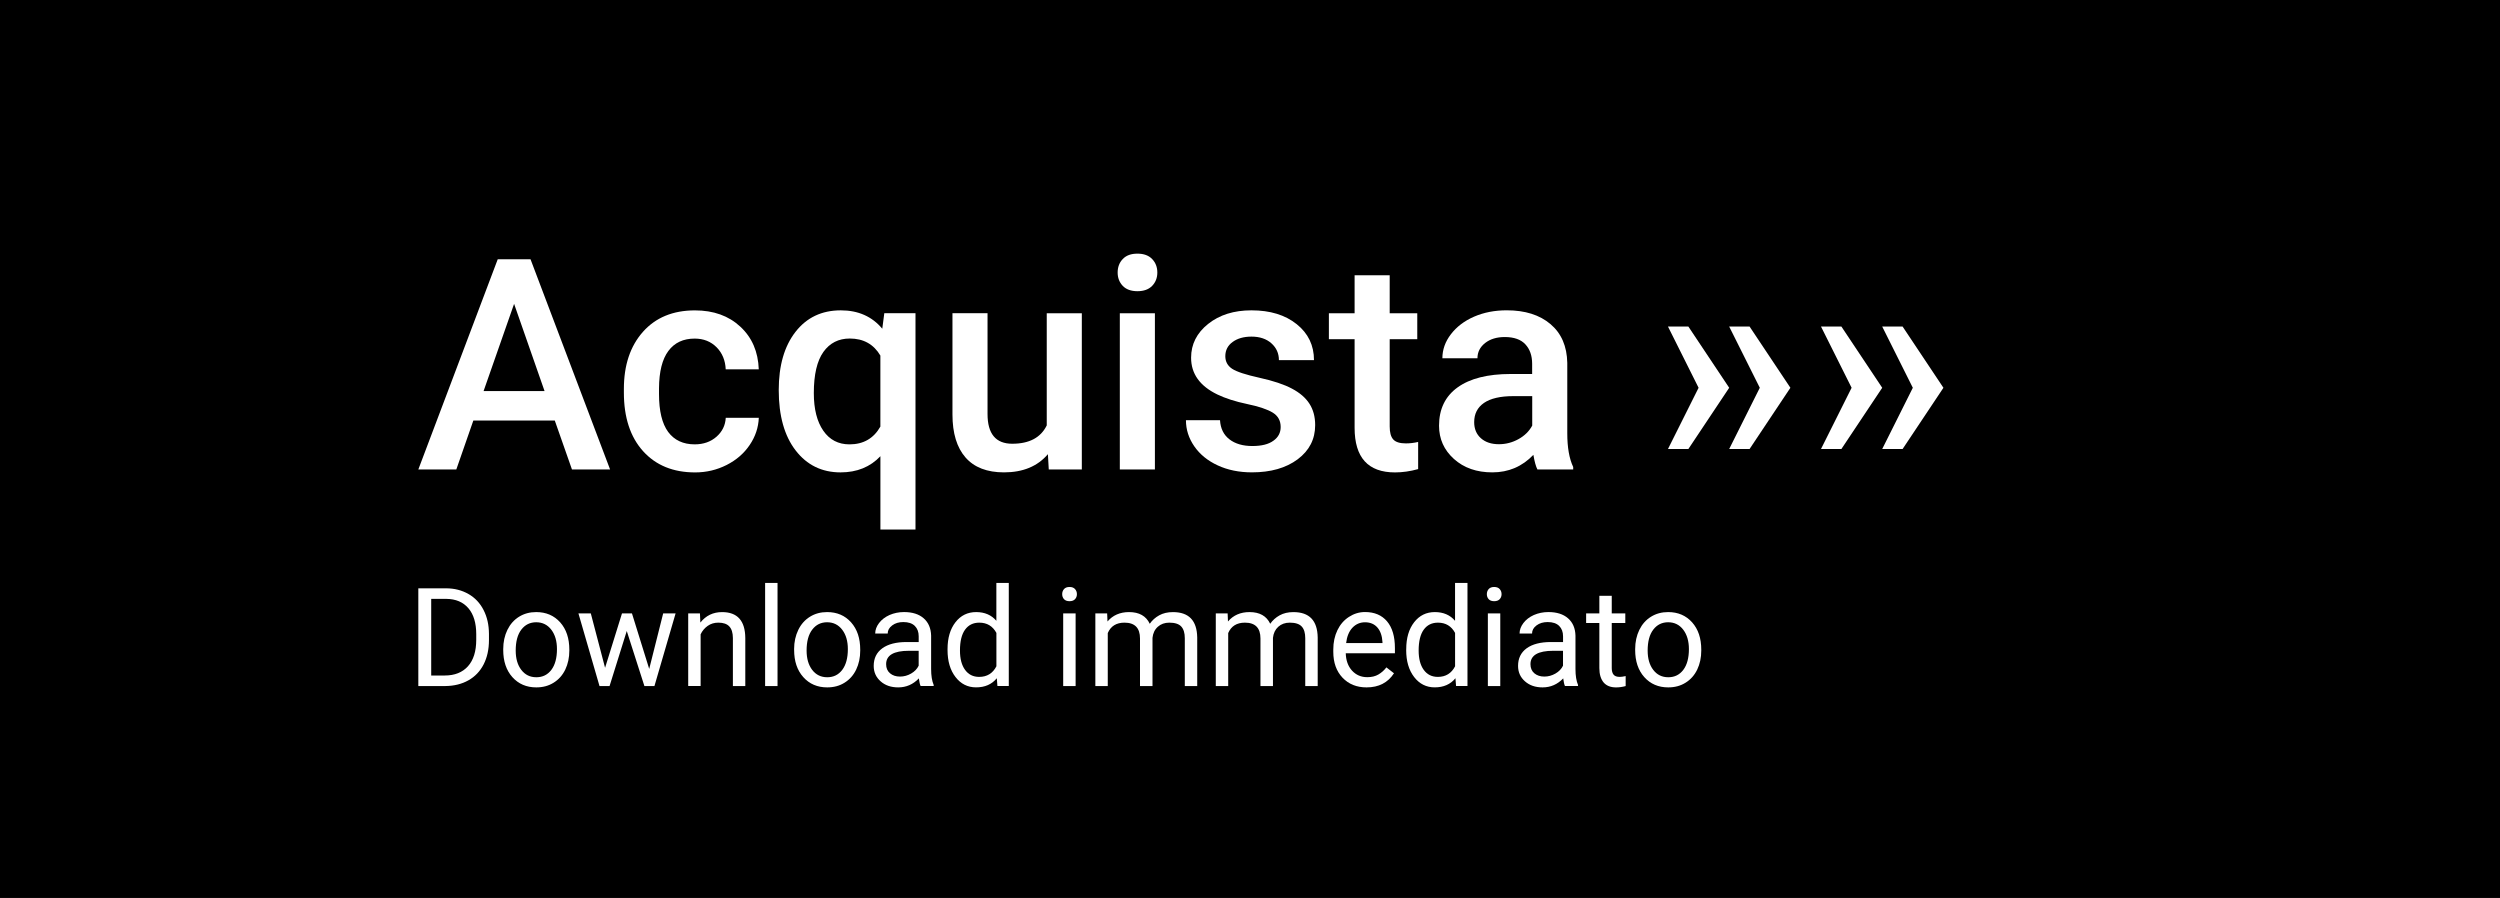
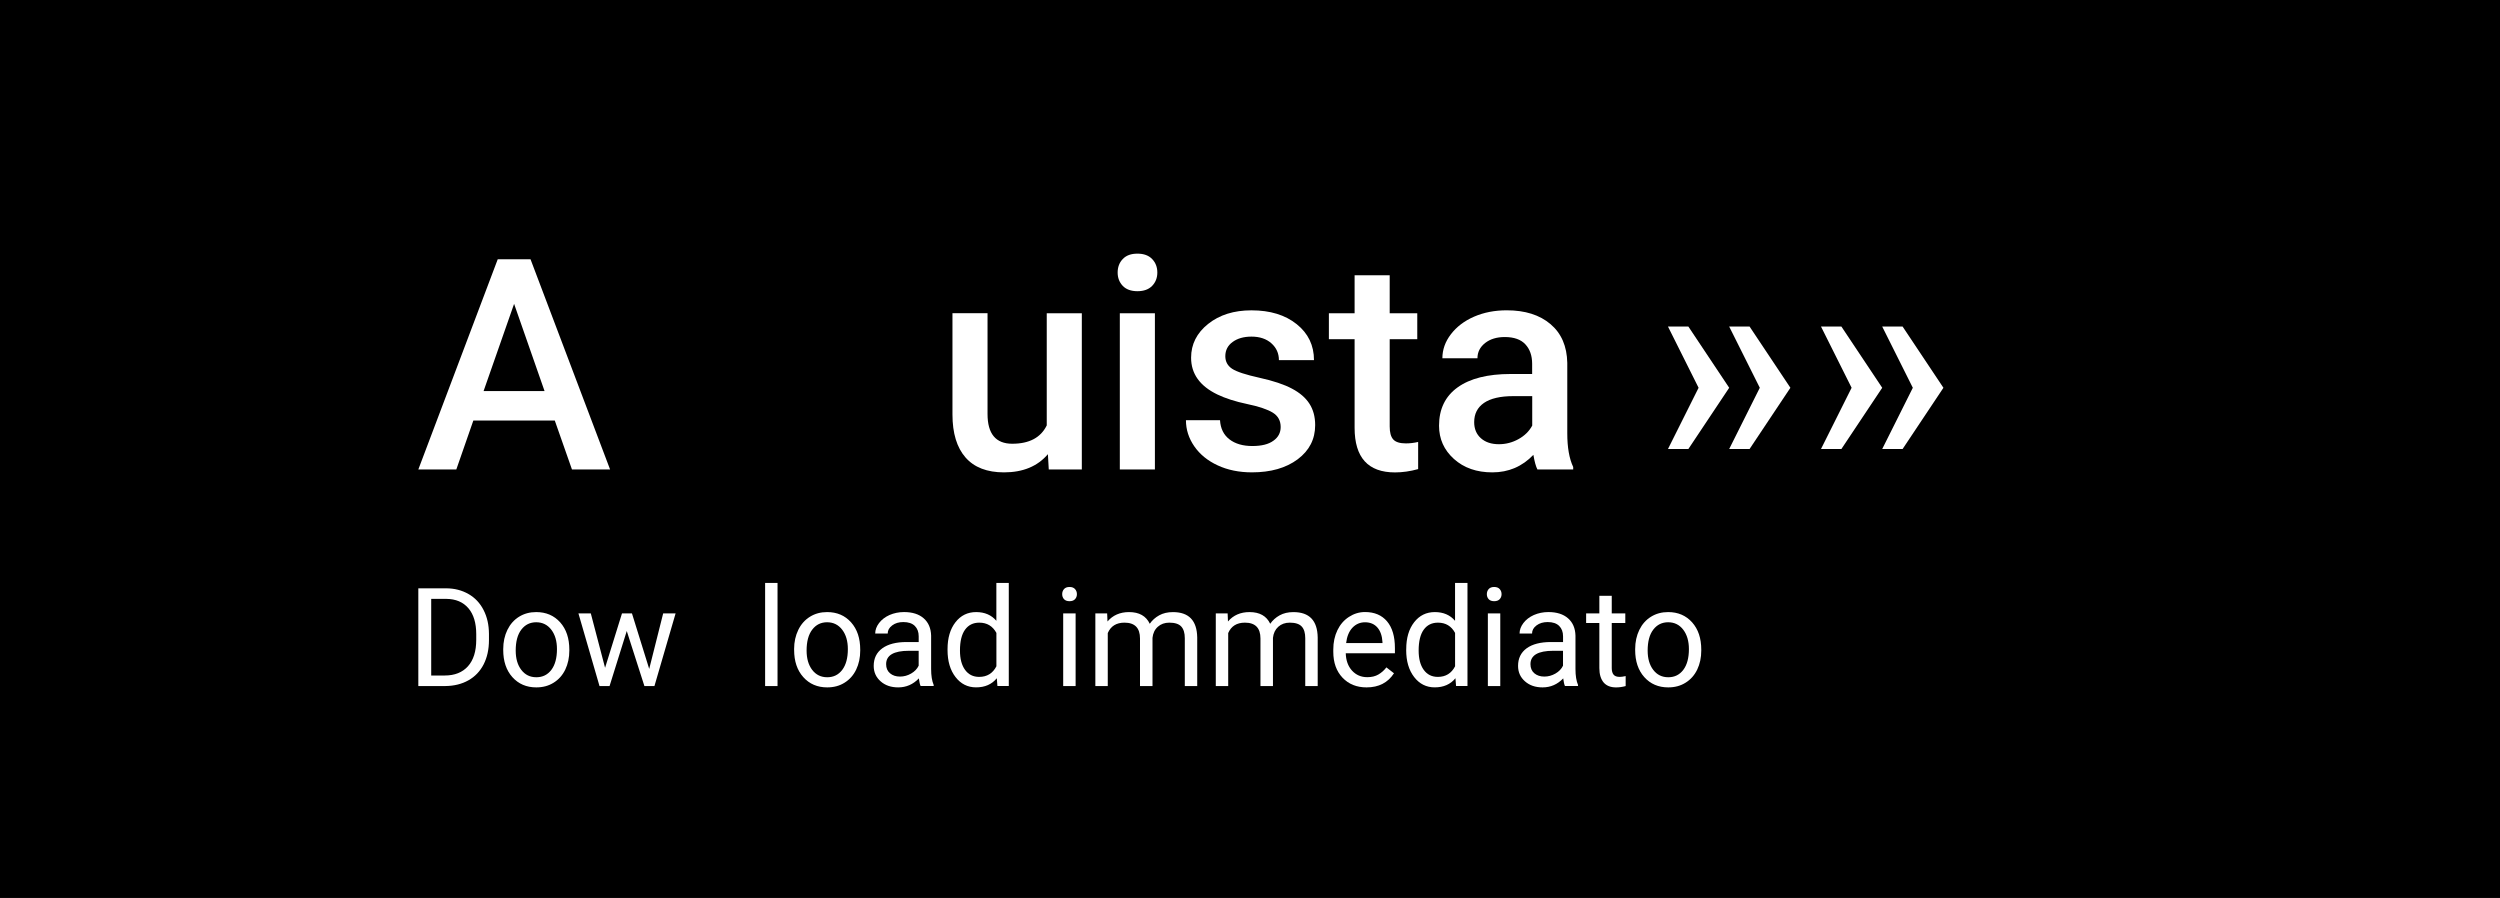
<svg xmlns="http://www.w3.org/2000/svg" version="1.1" id="Livello_1" x="0px" y="0px" width="245.057px" height="88.021px" viewBox="0 0 245.057 88.021" enable-background="new 0 0 245.057 88.021" xml:space="preserve">
  <rect x="-22.971" y="-8.251" width="291" height="104.523" />
  <g id="Freccette">
    <path fill="#FFFFFF" d="M166.5,38.011l-3,6h2l4-6l-4-6h-2L166.5,38.011z" />
    <path fill="#FFFFFF" d="M172.5,38.011l-3,6h2l4-6l-4-6h-2L172.5,38.011z" />
    <path fill="#FFFFFF" d="M181.5,38.011l-3,6h2l4-6l-4-6h-2L181.5,38.011z" />
    <path fill="#FFFFFF" d="M187.5,38.011l-3,6h2l4-6l-4-6h-2L187.5,38.011z" />
  </g>
  <g>
    <path fill="#FFFFFF" d="M41.005,67.248v-9.579h2.704c0.833,0,1.567,0.188,2.21,0.557c0.642,0.364,1.136,0.893,1.481,1.568   c0.352,0.684,0.525,1.461,0.529,2.346v0.608c0,0.903-0.175,1.695-0.521,2.375c-0.352,0.684-0.85,1.202-1.494,1.565   c-0.646,0.364-1.399,0.551-2.263,0.56H41.005z M42.268,58.702v7.513h1.329c0.974,0,1.73-0.303,2.272-0.904   c0.542-0.605,0.813-1.473,0.813-2.588v-0.563c0-1.089-0.255-1.936-0.768-2.539c-0.514-0.603-1.235-0.909-2.174-0.918H42.268z" />
    <path fill="#FFFFFF" d="M49.328,63.623c0-0.693,0.137-1.324,0.408-1.882c0.274-0.557,0.656-0.986,1.146-1.289   s1.048-0.454,1.675-0.454c0.969,0,1.753,0.335,2.354,1.007c0.599,0.675,0.896,1.563,0.896,2.682v0.085   c0,0.689-0.134,1.313-0.396,1.861c-0.269,0.555-0.646,0.979-1.141,1.286c-0.494,0.312-1.062,0.461-1.701,0.461   c-0.965,0-1.744-0.336-2.346-1.007c-0.6-0.671-0.896-1.56-0.896-2.665L49.328,63.623L49.328,63.623z M50.551,63.768   c0,0.79,0.184,1.424,0.55,1.897c0.365,0.479,0.855,0.721,1.471,0.721c0.618,0,1.109-0.242,1.477-0.729   c0.365-0.485,0.546-1.163,0.546-2.036c0-0.776-0.185-1.413-0.556-1.896c-0.371-0.484-0.863-0.729-1.479-0.729   c-0.602,0-1.085,0.239-1.454,0.717C50.736,62.193,50.551,62.877,50.551,63.768z" />
    <path fill="#FFFFFF" d="M63.637,65.57l1.368-5.44h1.218l-2.073,7.118h-0.984l-1.729-5.395l-1.686,5.395h-0.986l-2.065-7.118h1.213   l1.398,5.329l1.657-5.329h0.979L63.637,65.57z" />
-     <path fill="#FFFFFF" d="M68.611,60.13l0.04,0.896C69.195,60.34,69.905,60,70.783,60c1.504,0,2.263,0.853,2.273,2.546v4.704H71.84   v-4.711c-0.004-0.513-0.121-0.893-0.354-1.138c-0.229-0.246-0.589-0.368-1.073-0.368c-0.396,0-0.741,0.104-1.04,0.315   c-0.298,0.21-0.531,0.482-0.696,0.829v5.068H67.46V60.13H68.611z" />
    <path fill="#FFFFFF" d="M76.216,67.248h-1.217V57.143h1.217V67.248z" />
    <path fill="#FFFFFF" d="M77.841,63.623c0-0.693,0.138-1.324,0.411-1.882c0.271-0.557,0.656-0.986,1.146-1.289   c0.49-0.303,1.047-0.454,1.674-0.454c0.972,0,1.756,0.335,2.354,1.007c0.6,0.675,0.896,1.563,0.896,2.682v0.085   c0,0.689-0.133,1.313-0.396,1.861c-0.266,0.555-0.646,0.979-1.138,1.286c-0.494,0.312-1.063,0.461-1.701,0.461   c-0.965,0-1.747-0.336-2.346-1.007c-0.602-0.671-0.898-1.56-0.898-2.665L77.841,63.623L77.841,63.623z M79.065,63.768   c0,0.79,0.186,1.424,0.549,1.897c0.366,0.479,0.856,0.721,1.474,0.721c0.618,0,1.106-0.242,1.475-0.729   c0.364-0.485,0.546-1.163,0.546-2.036c0-0.776-0.186-1.413-0.557-1.896c-0.37-0.484-0.862-0.729-1.479-0.729   c-0.601,0-1.085,0.239-1.451,0.717C79.25,62.193,79.065,62.877,79.065,63.768z" />
    <path fill="#FFFFFF" d="M90.243,67.248c-0.07-0.141-0.127-0.391-0.174-0.75c-0.563,0.588-1.238,0.882-2.023,0.882   c-0.702,0-1.277-0.194-1.729-0.596c-0.447-0.396-0.674-0.896-0.674-1.51c0-0.741,0.281-1.317,0.848-1.729   c0.563-0.405,1.354-0.61,2.378-0.61h1.184v-0.563c0-0.426-0.127-0.765-0.381-1.017s-0.629-0.378-1.125-0.378   c-0.438,0-0.798,0.105-1.092,0.328c-0.294,0.22-0.44,0.481-0.44,0.797h-1.225c0-0.355,0.126-0.699,0.378-1.03   s0.595-0.593,1.023-0.786c0.435-0.188,0.907-0.289,1.427-0.289c0.817,0,1.463,0.205,1.928,0.615s0.706,0.975,0.725,1.694v3.272   c0,0.653,0.083,1.173,0.25,1.563v0.104h-1.273L90.243,67.248L90.243,67.248z M88.223,66.32c0.382,0,0.743-0.099,1.086-0.296   c0.342-0.197,0.59-0.454,0.742-0.771v-1.461h-0.953c-1.492,0-2.237,0.438-2.237,1.313c0,0.381,0.127,0.68,0.385,0.895   C87.498,66.213,87.824,66.32,88.223,66.32z" />
    <path fill="#FFFFFF" d="M92.881,63.63c0-1.093,0.26-1.971,0.776-2.636c0.518-0.664,1.192-0.996,2.03-0.996   c0.833,0,1.494,0.285,1.979,0.855v-3.711h1.218v10.104H97.77l-0.06-0.763c-0.486,0.596-1.165,0.895-2.032,0.895   c-0.824,0-1.497-0.338-2.017-1.014c-0.521-0.675-0.78-1.557-0.78-2.645V63.63L92.881,63.63z M94.099,63.768   c0,0.808,0.167,1.438,0.5,1.895s0.793,0.688,1.381,0.688c0.771,0,1.336-0.351,1.69-1.039V62.04   c-0.363-0.671-0.923-1.006-1.678-1.006c-0.599,0-1.063,0.229-1.396,0.69S94.099,62.864,94.099,63.768z" />
    <path fill="#FFFFFF" d="M104.119,58.241c0-0.197,0.061-0.364,0.181-0.5c0.121-0.136,0.3-0.204,0.537-0.204s0.417,0.068,0.539,0.204   c0.123,0.136,0.186,0.303,0.186,0.5s-0.063,0.362-0.186,0.493c-0.123,0.132-0.302,0.197-0.539,0.197   c-0.236,0-0.416-0.065-0.537-0.197C104.179,58.604,104.119,58.438,104.119,58.241z M105.435,67.248h-1.218V60.13h1.218V67.248z" />
    <path fill="#FFFFFF" d="M108.526,60.13l0.033,0.789c0.521-0.61,1.229-0.921,2.111-0.921c0.996,0,1.673,0.382,2.033,1.146   c0.234-0.342,0.545-0.618,0.924-0.829c0.379-0.21,0.828-0.315,1.346-0.315c1.563,0,2.354,0.826,2.382,2.48v4.77h-1.217v-4.693   c0-0.513-0.116-0.894-0.35-1.146c-0.232-0.252-0.623-0.378-1.171-0.378c-0.452,0-0.827,0.135-1.125,0.404   c-0.301,0.269-0.475,0.633-0.521,1.089v4.724h-1.225v-4.665c0-1.031-0.506-1.552-1.521-1.552c-0.798,0-1.346,0.34-1.639,1.021   v5.193h-1.217v-7.12L108.526,60.13L108.526,60.13z" />
    <path fill="#FFFFFF" d="M120.336,60.13l0.033,0.789c0.521-0.61,1.227-0.921,2.109-0.921c0.996,0,1.673,0.382,2.033,1.146   c0.236-0.342,0.545-0.618,0.924-0.829c0.379-0.21,0.828-0.315,1.348-0.315c1.563,0,2.354,0.826,2.382,2.48v4.77h-1.22v-4.693   c0-0.513-0.113-0.894-0.349-1.146c-0.23-0.252-0.623-0.378-1.171-0.378c-0.452,0-0.827,0.135-1.125,0.404   c-0.299,0.27-0.473,0.633-0.521,1.089v4.724h-1.225v-4.665c0-1.031-0.506-1.552-1.521-1.552c-0.801,0-1.348,0.34-1.641,1.021v5.193   h-1.217v-7.12L120.336,60.13L120.336,60.13z" />
    <path fill="#FFFFFF" d="M133.955,67.38c-0.965,0-1.75-0.313-2.354-0.947c-0.604-0.638-0.908-1.481-0.908-2.543v-0.228   c0-0.706,0.138-1.336,0.405-1.892c0.271-0.559,0.646-0.988,1.131-1.302c0.484-0.314,1.01-0.475,1.576-0.475   c0.926,0,1.646,0.309,2.157,0.914c0.514,0.61,0.771,1.482,0.771,2.619v0.506h-4.819c0.019,0.702,0.223,1.271,0.612,1.701   c0.395,0.432,0.894,0.646,1.497,0.646c0.433,0,0.794-0.088,1.092-0.264c0.301-0.176,0.562-0.408,0.783-0.697l0.744,0.579   C136.042,66.921,135.147,67.38,133.955,67.38z M133.803,60.998c-0.491,0-0.903,0.183-1.237,0.536   c-0.334,0.357-0.54,0.858-0.615,1.503h3.563v-0.092c-0.035-0.618-0.202-1.098-0.5-1.438   C134.716,61.168,134.312,60.998,133.803,60.998z" />
    <path fill="#FFFFFF" d="M137.843,63.63c0-1.093,0.26-1.971,0.776-2.636c0.519-0.664,1.192-0.996,2.03-0.996   c0.833,0,1.494,0.285,1.979,0.855v-3.711h1.218v10.104h-1.119l-0.06-0.763c-0.486,0.596-1.165,0.895-2.032,0.895   c-0.824,0-1.497-0.338-2.017-1.014c-0.521-0.675-0.78-1.557-0.78-2.645L137.843,63.63L137.843,63.63z M139.06,63.768   c0,0.808,0.167,1.438,0.5,1.895s0.793,0.688,1.381,0.688c0.771,0,1.336-0.351,1.69-1.039V62.04   c-0.363-0.671-0.923-1.006-1.678-1.006c-0.599,0-1.063,0.229-1.396,0.69C139.227,62.183,139.06,62.864,139.06,63.768z" />
    <path fill="#FFFFFF" d="M145.745,58.241c0-0.197,0.061-0.364,0.181-0.5c0.121-0.136,0.3-0.204,0.537-0.204s0.417,0.068,0.539,0.204   c0.123,0.136,0.186,0.303,0.186,0.5s-0.063,0.362-0.186,0.493c-0.123,0.132-0.302,0.197-0.539,0.197   c-0.236,0-0.416-0.065-0.537-0.197C145.805,58.604,145.745,58.438,145.745,58.241z M147.061,67.248h-1.217V60.13h1.217V67.248z" />
    <path fill="#FFFFFF" d="M153.402,67.248c-0.067-0.141-0.127-0.391-0.171-0.75c-0.563,0.588-1.238,0.882-2.023,0.882   c-0.702,0-1.278-0.194-1.729-0.596c-0.45-0.396-0.674-0.896-0.674-1.51c0-0.741,0.281-1.317,0.845-1.729   c0.563-0.405,1.355-0.61,2.378-0.61h1.187v-0.563c0-0.426-0.127-0.765-0.381-1.017s-0.629-0.378-1.125-0.378   c-0.438,0-0.798,0.105-1.095,0.328c-0.294,0.22-0.438,0.481-0.438,0.797h-1.224c0-0.355,0.126-0.699,0.378-1.03   s0.594-0.593,1.023-0.786c0.435-0.188,0.906-0.289,1.424-0.289c0.82,0,1.466,0.205,1.931,0.615s0.706,0.975,0.725,1.694v3.272   c0,0.653,0.083,1.173,0.25,1.563v0.104h-1.276L153.402,67.248L153.402,67.248z M151.382,66.32c0.383,0,0.744-0.099,1.086-0.296   c0.343-0.197,0.591-0.454,0.743-0.771v-1.461h-0.954c-1.491,0-2.236,0.438-2.236,1.313c0,0.381,0.127,0.68,0.382,0.895   C150.658,66.213,150.983,66.32,151.382,66.32z" />
    <path fill="#FFFFFF" d="M157.988,58.405v1.725h1.329v0.94h-1.329v4.42c0,0.285,0.063,0.5,0.181,0.643   c0.119,0.146,0.317,0.218,0.604,0.218c0.143,0,0.333-0.026,0.579-0.079v0.979c-0.32,0.087-0.632,0.131-0.935,0.131   c-0.544,0-0.954-0.165-1.229-0.49c-0.273-0.328-0.415-0.8-0.415-1.401V61.07h-1.296v-0.94h1.296v-1.725H157.988z" />
    <path fill="#FFFFFF" d="M160.284,63.623c0-0.693,0.137-1.324,0.408-1.882c0.273-0.557,0.656-0.986,1.146-1.289   s1.048-0.454,1.675-0.454c0.969,0,1.753,0.335,2.354,1.007c0.599,0.675,0.896,1.563,0.896,2.682v0.085   c0,0.689-0.134,1.313-0.396,1.861c-0.269,0.555-0.646,0.979-1.141,1.286c-0.494,0.312-1.062,0.461-1.701,0.461   c-0.965,0-1.744-0.336-2.346-1.007c-0.6-0.671-0.896-1.56-0.896-2.665L160.284,63.623L160.284,63.623z M161.508,63.768   c0,0.79,0.184,1.424,0.55,1.897c0.365,0.479,0.855,0.721,1.471,0.721c0.618,0,1.109-0.242,1.477-0.729   c0.365-0.485,0.546-1.163,0.546-2.036c0-0.776-0.188-1.413-0.556-1.896c-0.371-0.484-0.863-0.729-1.479-0.729   c-0.602,0-1.085,0.239-1.454,0.717C161.692,62.193,161.508,62.877,161.508,63.768z" />
  </g>
  <g>
    <path fill="#FFFFFF" d="M54.381,41.221h-7.982l-1.67,4.799h-3.724l7.785-20.608h3.213l7.8,20.608h-3.737L54.381,41.221z    M47.402,38.334h5.977l-2.986-8.55L47.402,38.334z" />
-     <path fill="#FFFFFF" d="M68.096,43.557c0.858,0,1.57-0.25,2.138-0.75c0.565-0.5,0.868-1.118,0.906-1.854h3.24   c-0.038,0.953-0.335,1.843-0.895,2.668c-0.557,0.826-1.313,1.479-2.265,1.961c-0.953,0.48-1.979,0.726-3.086,0.726   c-2.143,0-3.842-0.693-5.096-2.081c-1.255-1.391-1.884-3.307-1.884-5.746v-0.354c0-2.33,0.621-4.192,1.867-5.598   c1.245-1.401,2.944-2.104,5.098-2.104c1.818,0,3.306,0.531,4.451,1.597c1.146,1.062,1.746,2.456,1.806,4.183h-3.24   c-0.038-0.878-0.337-1.6-0.896-2.166c-0.563-0.563-1.276-0.849-2.146-0.849c-1.113,0-1.973,0.399-2.576,1.21   c-0.604,0.807-0.911,2.028-0.92,3.673v0.553c0,1.66,0.299,2.899,0.898,3.715C66.098,43.148,66.964,43.557,68.096,43.557z" />
-     <path fill="#FFFFFF" d="M76.334,38.234c0-2.396,0.547-4.298,1.643-5.704c1.094-1.406,2.575-2.109,4.443-2.109   c1.708,0,3.063,0.604,4.063,1.802l0.198-1.519h3.058v21.204H86.3V44.72c-1,1.057-2.303,1.585-3.906,1.585   c-1.831,0-3.298-0.719-4.399-2.146C76.887,42.728,76.334,40.754,76.334,38.234z M79.773,38.532c0,1.566,0.312,2.795,0.93,3.688   c0.615,0.892,1.474,1.338,2.566,1.338c1.358,0,2.369-0.58,3.028-1.741v-6.964c-0.66-1.113-1.66-1.67-3.001-1.67   c-1.095,0-1.956,0.438-2.583,1.313C80.087,35.375,79.773,36.72,79.773,38.532z" />
    <path fill="#FFFFFF" d="M102.718,44.52c-1.01,1.188-2.443,1.783-4.303,1.783c-1.661,0-2.918-0.486-3.771-1.458   c-0.854-0.976-1.281-2.382-1.281-4.222v-9.923h3.438v9.88c0,1.944,0.808,2.916,2.421,2.916c1.67,0,2.797-0.599,3.383-1.798V30.704   h3.438V46.02h-3.24L102.718,44.52z" />
    <path fill="#FFFFFF" d="M109.555,26.713c0-0.528,0.167-0.975,0.502-1.322c0.334-0.354,0.813-0.528,1.438-0.528   c0.623,0,1.104,0.177,1.441,0.528c0.338,0.351,0.509,0.794,0.509,1.322c0,0.523-0.17,0.958-0.509,1.31   c-0.34,0.347-0.818,0.521-1.441,0.521s-1.104-0.174-1.438-0.521C109.722,27.671,109.555,27.236,109.555,26.713z M113.207,46.02   h-3.439V30.704h3.439V46.02z" />
    <path fill="#FFFFFF" d="M125.535,41.858c0-0.613-0.252-1.081-0.76-1.401c-0.505-0.317-1.343-0.604-2.513-0.85   c-1.17-0.245-2.146-0.561-2.931-0.938c-1.719-0.831-2.576-2.03-2.576-3.605c0-1.321,0.558-2.426,1.671-3.313   c1.112-0.887,2.528-1.331,4.246-1.331c1.831,0,3.311,0.453,4.438,1.359c1.13,0.906,1.691,2.081,1.691,3.524h-3.438   c0-0.66-0.245-1.21-0.735-1.649c-0.49-0.438-1.145-0.658-1.953-0.658c-0.755,0-1.37,0.175-1.847,0.524   c-0.479,0.349-0.718,0.813-0.718,1.397c0,0.528,0.225,0.938,0.665,1.231c0.444,0.292,1.343,0.587,2.689,0.884   c1.35,0.298,2.408,0.651,3.178,1.063c0.771,0.406,1.34,0.899,1.713,1.479s0.562,1.274,0.562,2.095c0,1.382-0.57,2.494-1.713,3.352   c-1.145,0.854-2.641,1.281-4.486,1.281c-1.256,0-2.374-0.229-3.354-0.684c-0.982-0.453-1.746-1.075-2.295-1.868   c-0.548-0.793-0.819-1.646-0.819-2.562h3.34c0.048,0.812,0.354,1.437,0.921,1.875c0.565,0.438,1.315,0.658,2.25,0.658   c0.905,0,1.594-0.173,2.065-0.521C125.299,42.865,125.535,42.415,125.535,41.858z" />
    <path fill="#FFFFFF" d="M136.222,26.981v3.723h2.703v2.548h-2.703v8.554c0,0.585,0.114,1.007,0.347,1.267   c0.23,0.26,0.646,0.39,1.239,0.39c0.396,0,0.797-0.048,1.203-0.142v2.661c-0.784,0.217-1.539,0.325-2.266,0.325   c-2.646,0-3.963-1.458-3.963-4.374v-8.681h-2.521v-2.548h2.521v-3.723H136.222z" />
    <path fill="#FFFFFF" d="M150.702,46.02c-0.151-0.292-0.283-0.771-0.396-1.434c-1.096,1.146-2.436,1.717-4.021,1.717   c-1.539,0-2.793-0.438-3.768-1.316c-0.973-0.878-1.458-1.963-1.458-3.256c0-1.632,0.605-2.885,1.818-3.758s2.946-1.313,5.202-1.313   h2.106v-1.005c0-0.792-0.222-1.427-0.665-1.903c-0.441-0.476-1.115-0.715-2.021-0.715c-0.783,0-1.425,0.196-1.925,0.587   c-0.5,0.396-0.75,0.894-0.75,1.494h-3.438c0-0.84,0.277-1.626,0.835-2.354c0.56-0.73,1.313-1.308,2.271-1.724   c0.958-0.415,2.023-0.623,3.206-0.623c1.793,0,3.223,0.451,4.287,1.354c1.065,0.902,1.613,2.168,1.644,3.8v6.907   c0,1.378,0.192,2.478,0.58,3.299v0.24L150.702,46.02L150.702,46.02z M146.922,43.543c0.681,0,1.319-0.165,1.918-0.496   c0.6-0.33,1.051-0.771,1.353-1.33v-2.888h-1.854c-1.273,0-2.231,0.226-2.874,0.665c-0.642,0.444-0.962,1.071-0.962,1.883   c0,0.66,0.22,1.188,0.658,1.578C145.599,43.346,146.187,43.543,146.922,43.543z" />
  </g>
</svg>